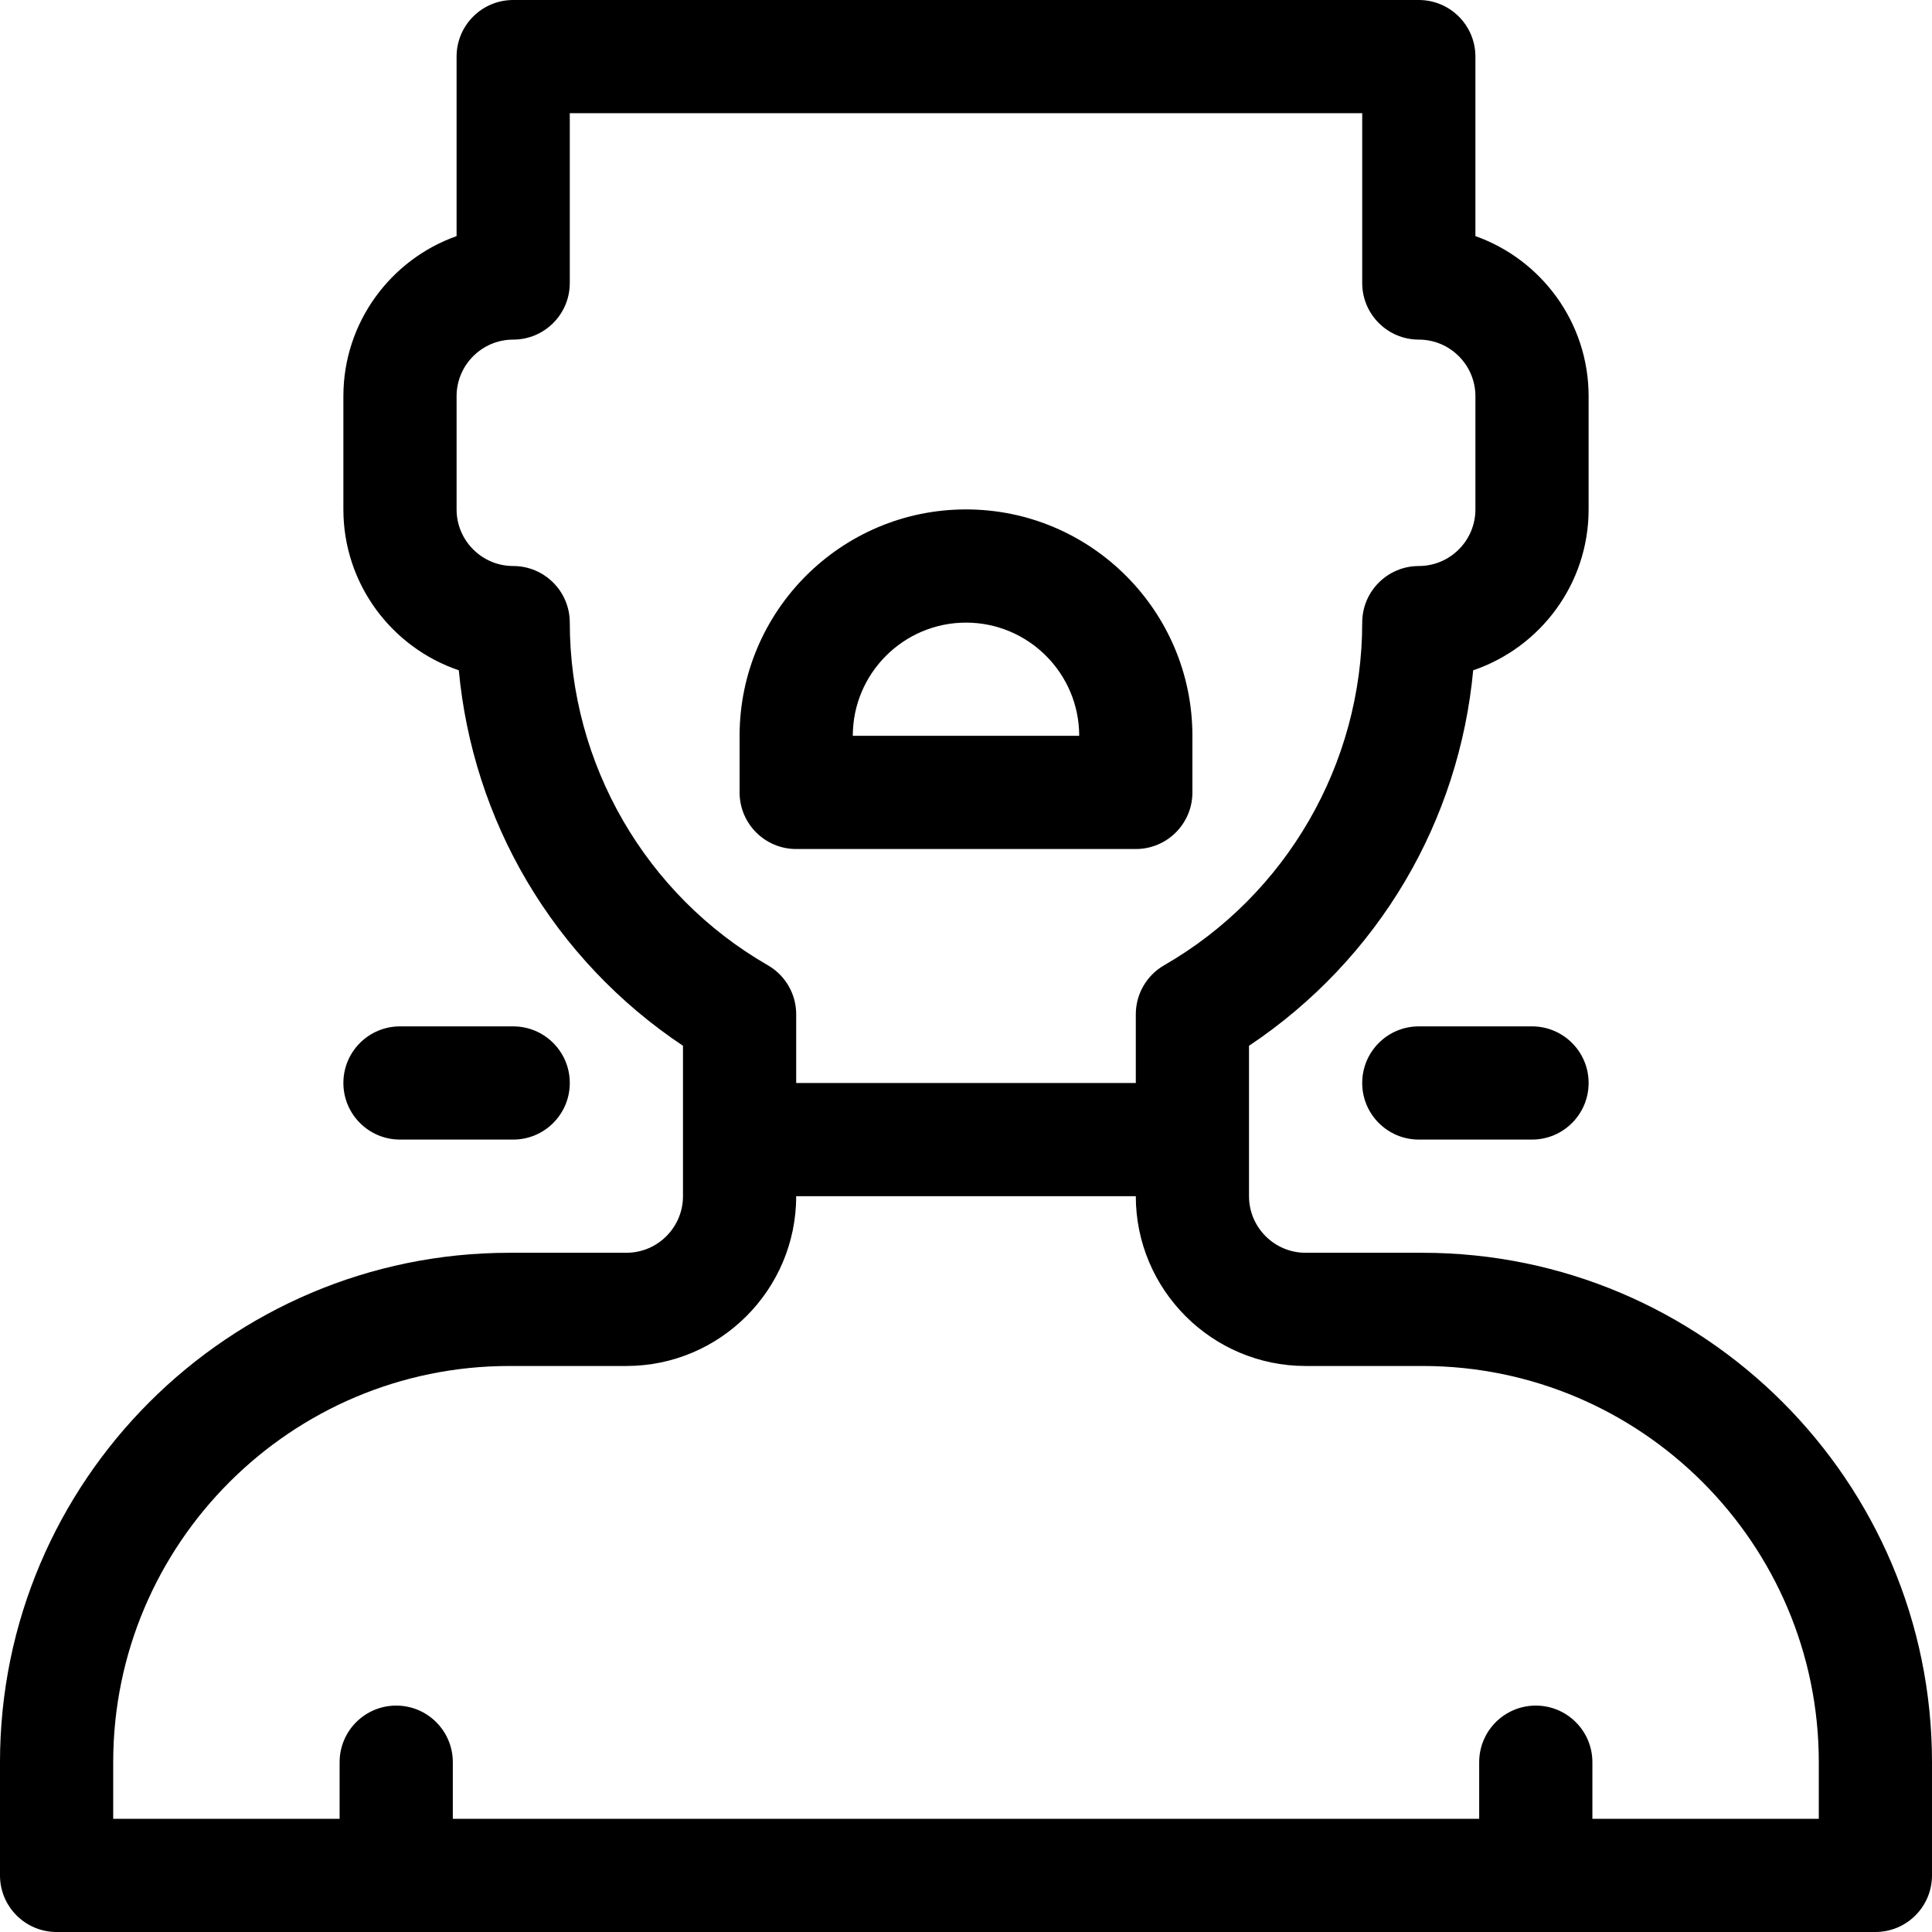
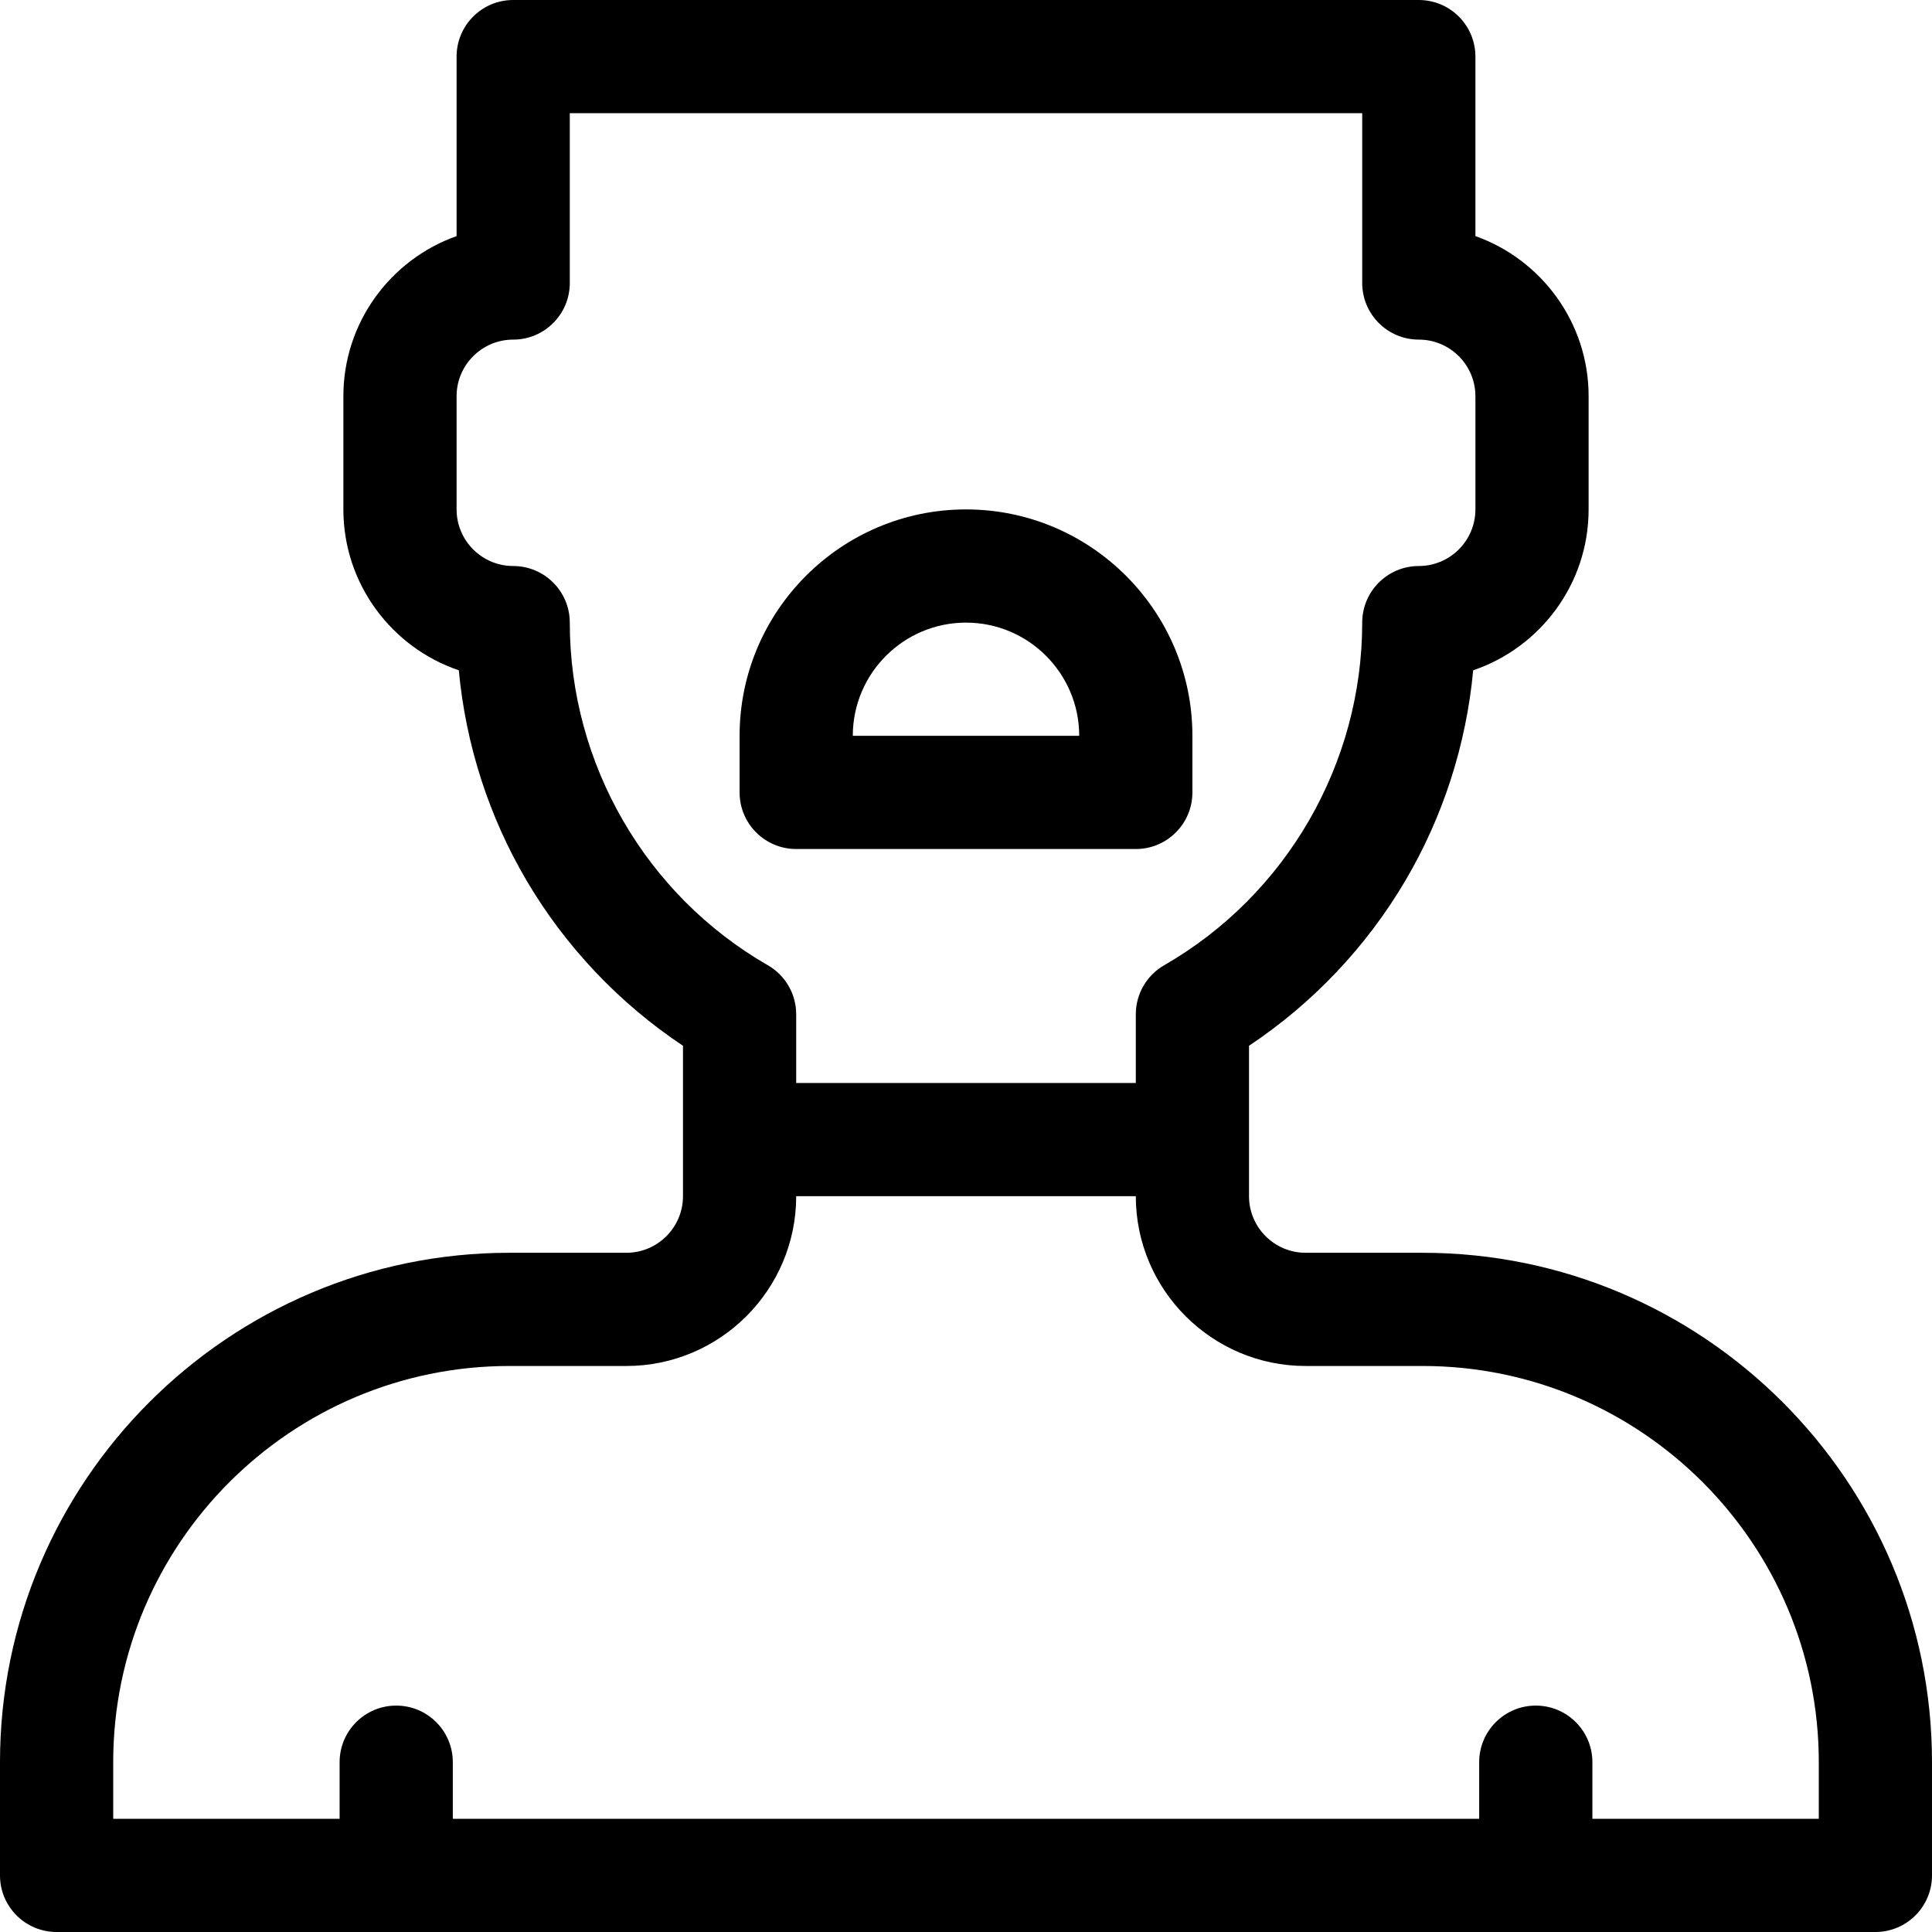
<svg xmlns="http://www.w3.org/2000/svg" id="Capa_1" enable-background="new 0 0 512 512" height="512" viewBox="0 0 512 512" width="512">
  <g>
    <path d="m211 225h90c8.284 0 15-6.716 15-15v-15c0-33.084-26.916-60-60-60s-60 26.916-60 60v15c0 8.284 6.716 15 15 15zm45-60c16.542 0 30 13.458 30 30h-60c0-16.542 13.458-30 30-30z" />
    <path d="m377 332h-31c-8.271 0-15-6.729-15-15v-39.859c16.891-11.252 31.104-26.232 41.422-43.737 10.023-17.003 16.149-36.071 17.989-55.77 17.766-6.023 30.589-22.86 30.589-42.634v-30c0-19.556-12.539-36.239-30-42.43v-47.57c0-8.284-6.716-15-15-15h-240c-8.284 0-15 6.716-15 15v47.57c-17.461 6.191-30 22.874-30 42.43v30c0 19.774 12.823 36.611 30.588 42.634 1.84 19.699 7.966 38.767 17.989 55.77 10.318 17.504 24.531 32.484 41.422 43.737v39.859c0 8.271-6.729 15-15 15h-31c-74.438 0-134.999 60.561-134.999 135v30c0 8.284 6.716 15 15 15h482c8.284 0 15-6.716 15-15v-30c0-74.439-60.561-135-135-135zm-226-167c0-8.284-6.716-15-15-15-8.271 0-15-6.729-15-15v-30c0-8.271 6.729-15 15-15 8.284 0 15-6.716 15-15v-45h210v45c0 8.284 6.716 15 15 15 8.271 0 15 6.729 15 15v30c0 8.271-6.729 15-15 15-8.284 0-15 6.716-15 15 0 37.393-20.108 72.183-52.477 90.795-4.654 2.676-7.523 7.635-7.523 13.003v18.202h-90v-18.201c0-5.369-2.869-10.328-7.523-13.003-32.369-18.613-52.477-53.403-52.477-90.796zm331 317h-60v-15c0-8.284-6.716-15-15-15s-15 6.716-15 15v15h-272v-15c0-8.284-6.716-15-15-15s-15 6.716-15 15v15h-60v-15c0-57.897 47.103-105 105-105h31c24.813 0 45-20.187 45-45h90c0 24.813 20.187 45 45 45h31c57.897 0 105 47.103 105 105z" />
-     <path d="m376 272c-8.284 0-15 6.716-15 15s6.716 15 15 15h30c8.284 0 15-6.716 15-15s-6.716-15-15-15z" />
-     <path d="m136 302c8.284 0 15-6.716 15-15s-6.716-15-15-15h-30c-8.284 0-15 6.716-15 15s6.716 15 15 15z" />
  </g>
</svg>